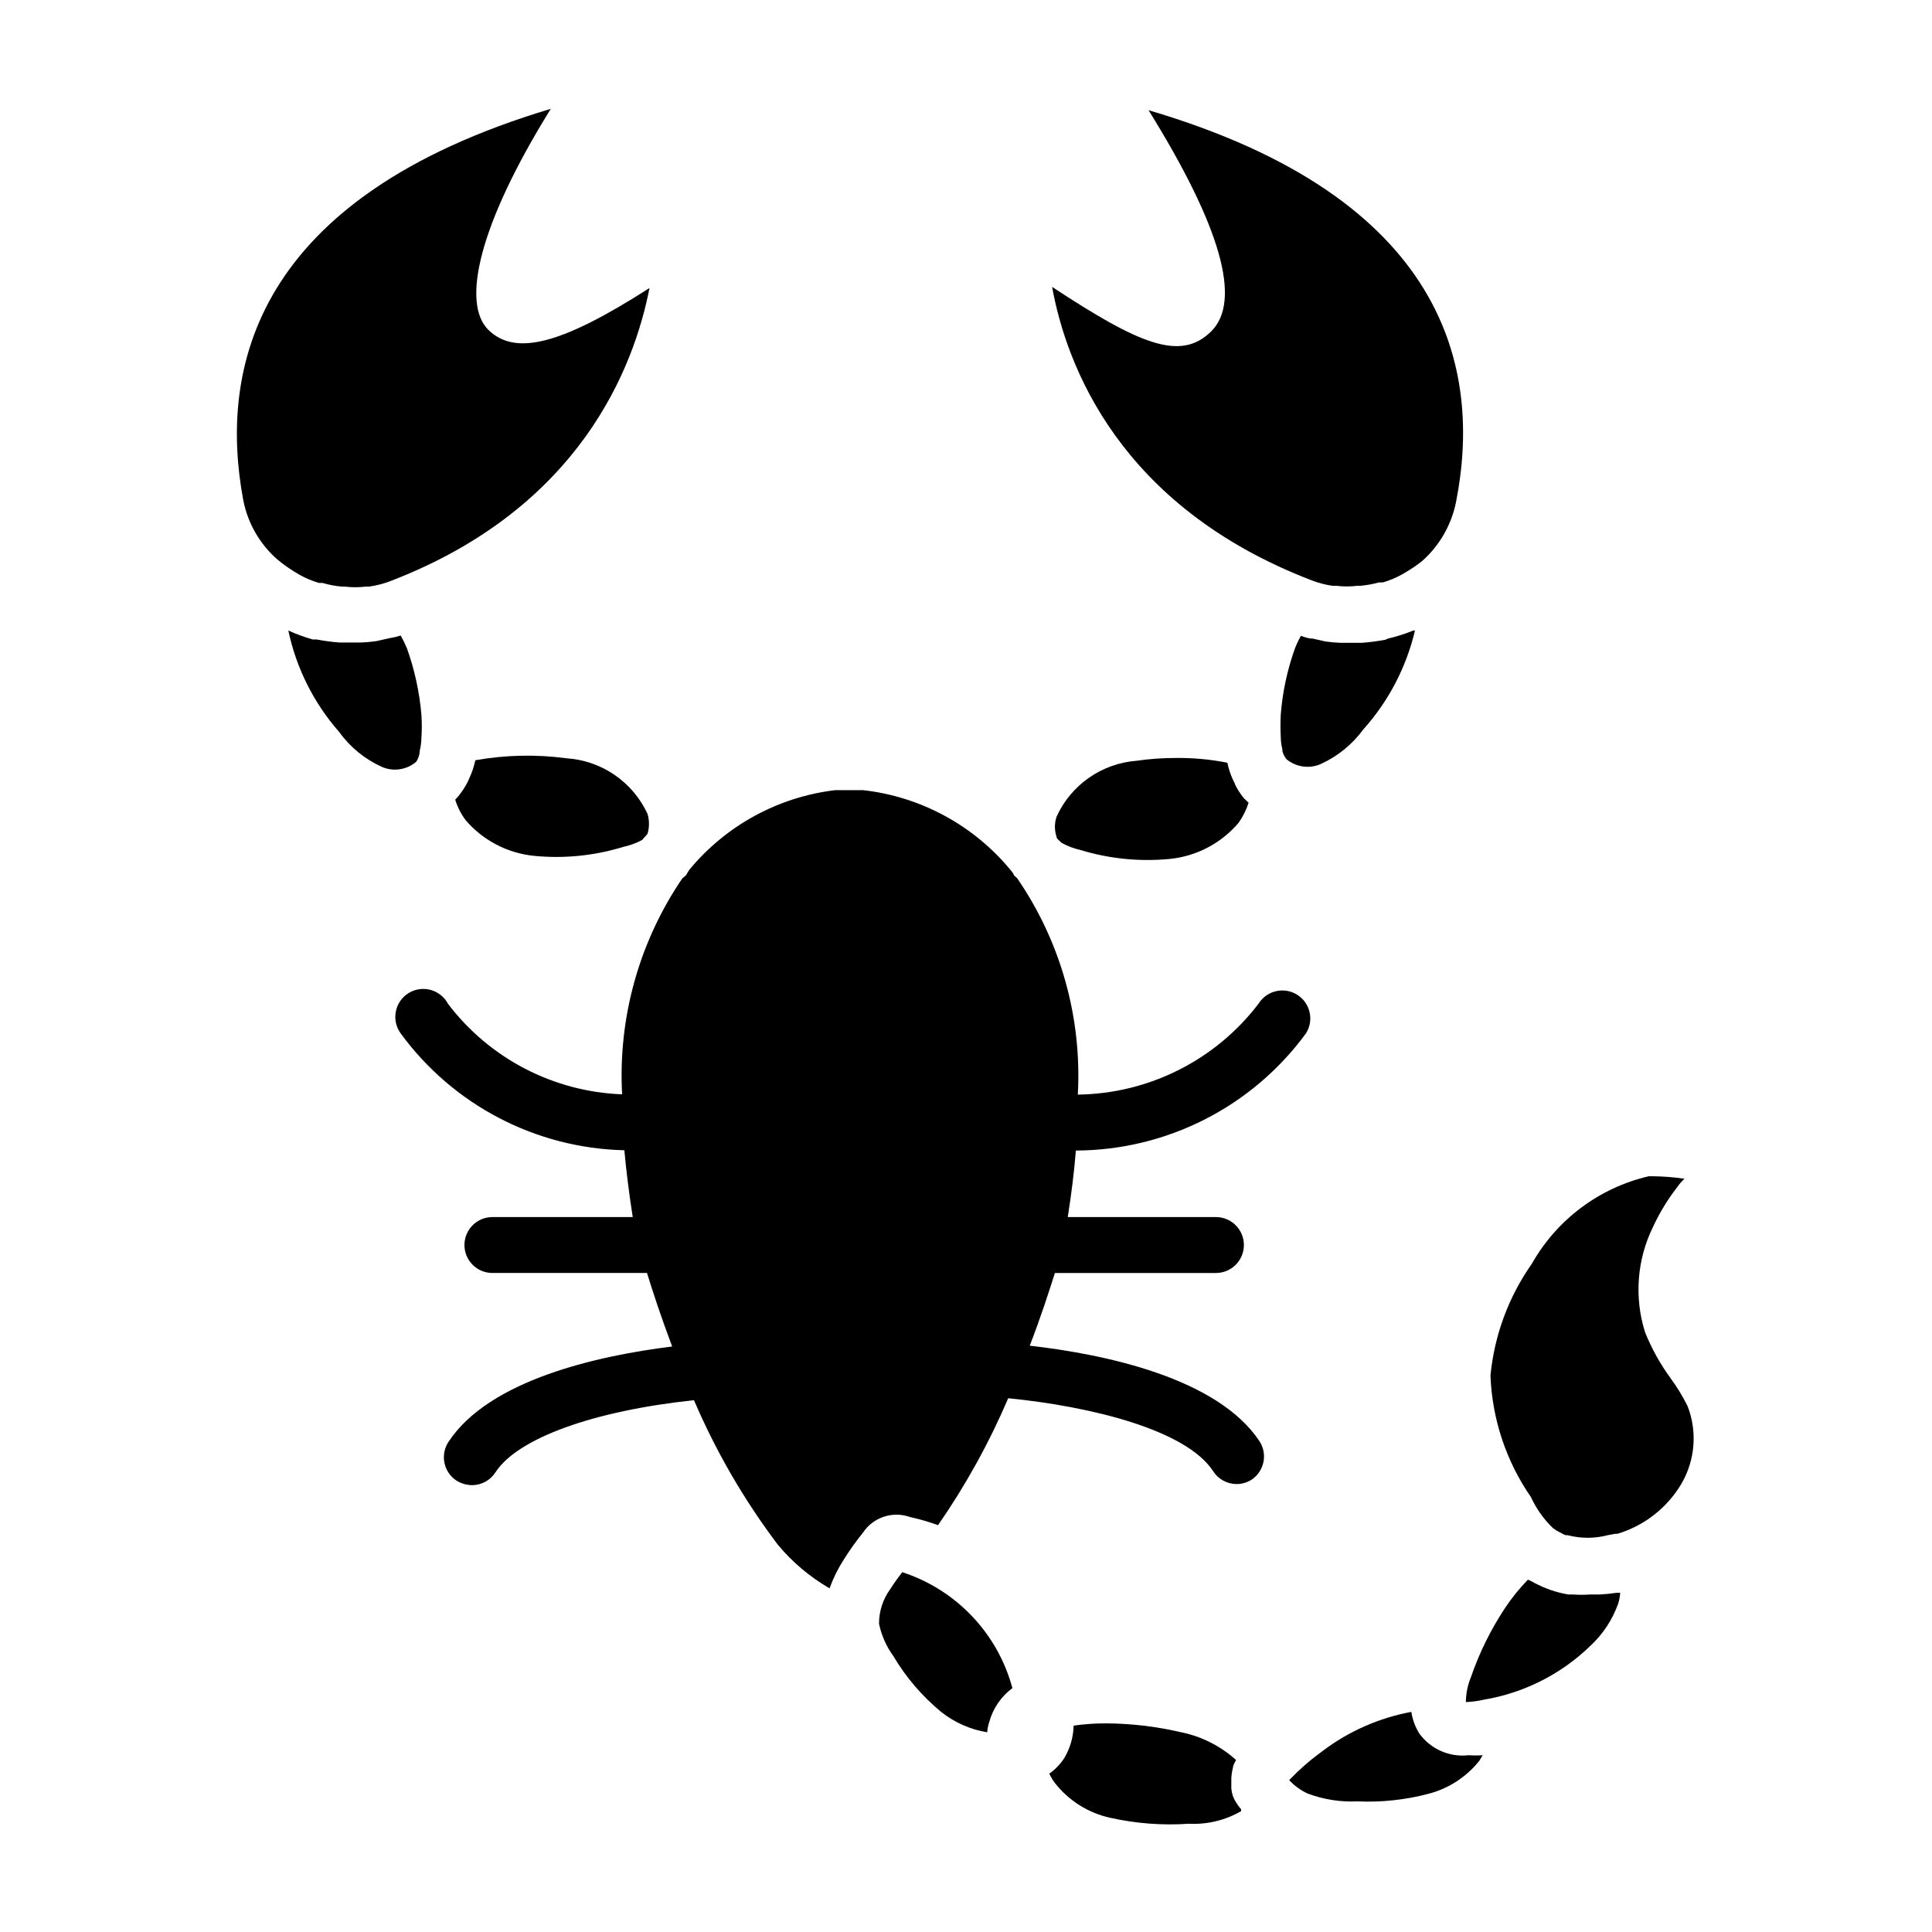
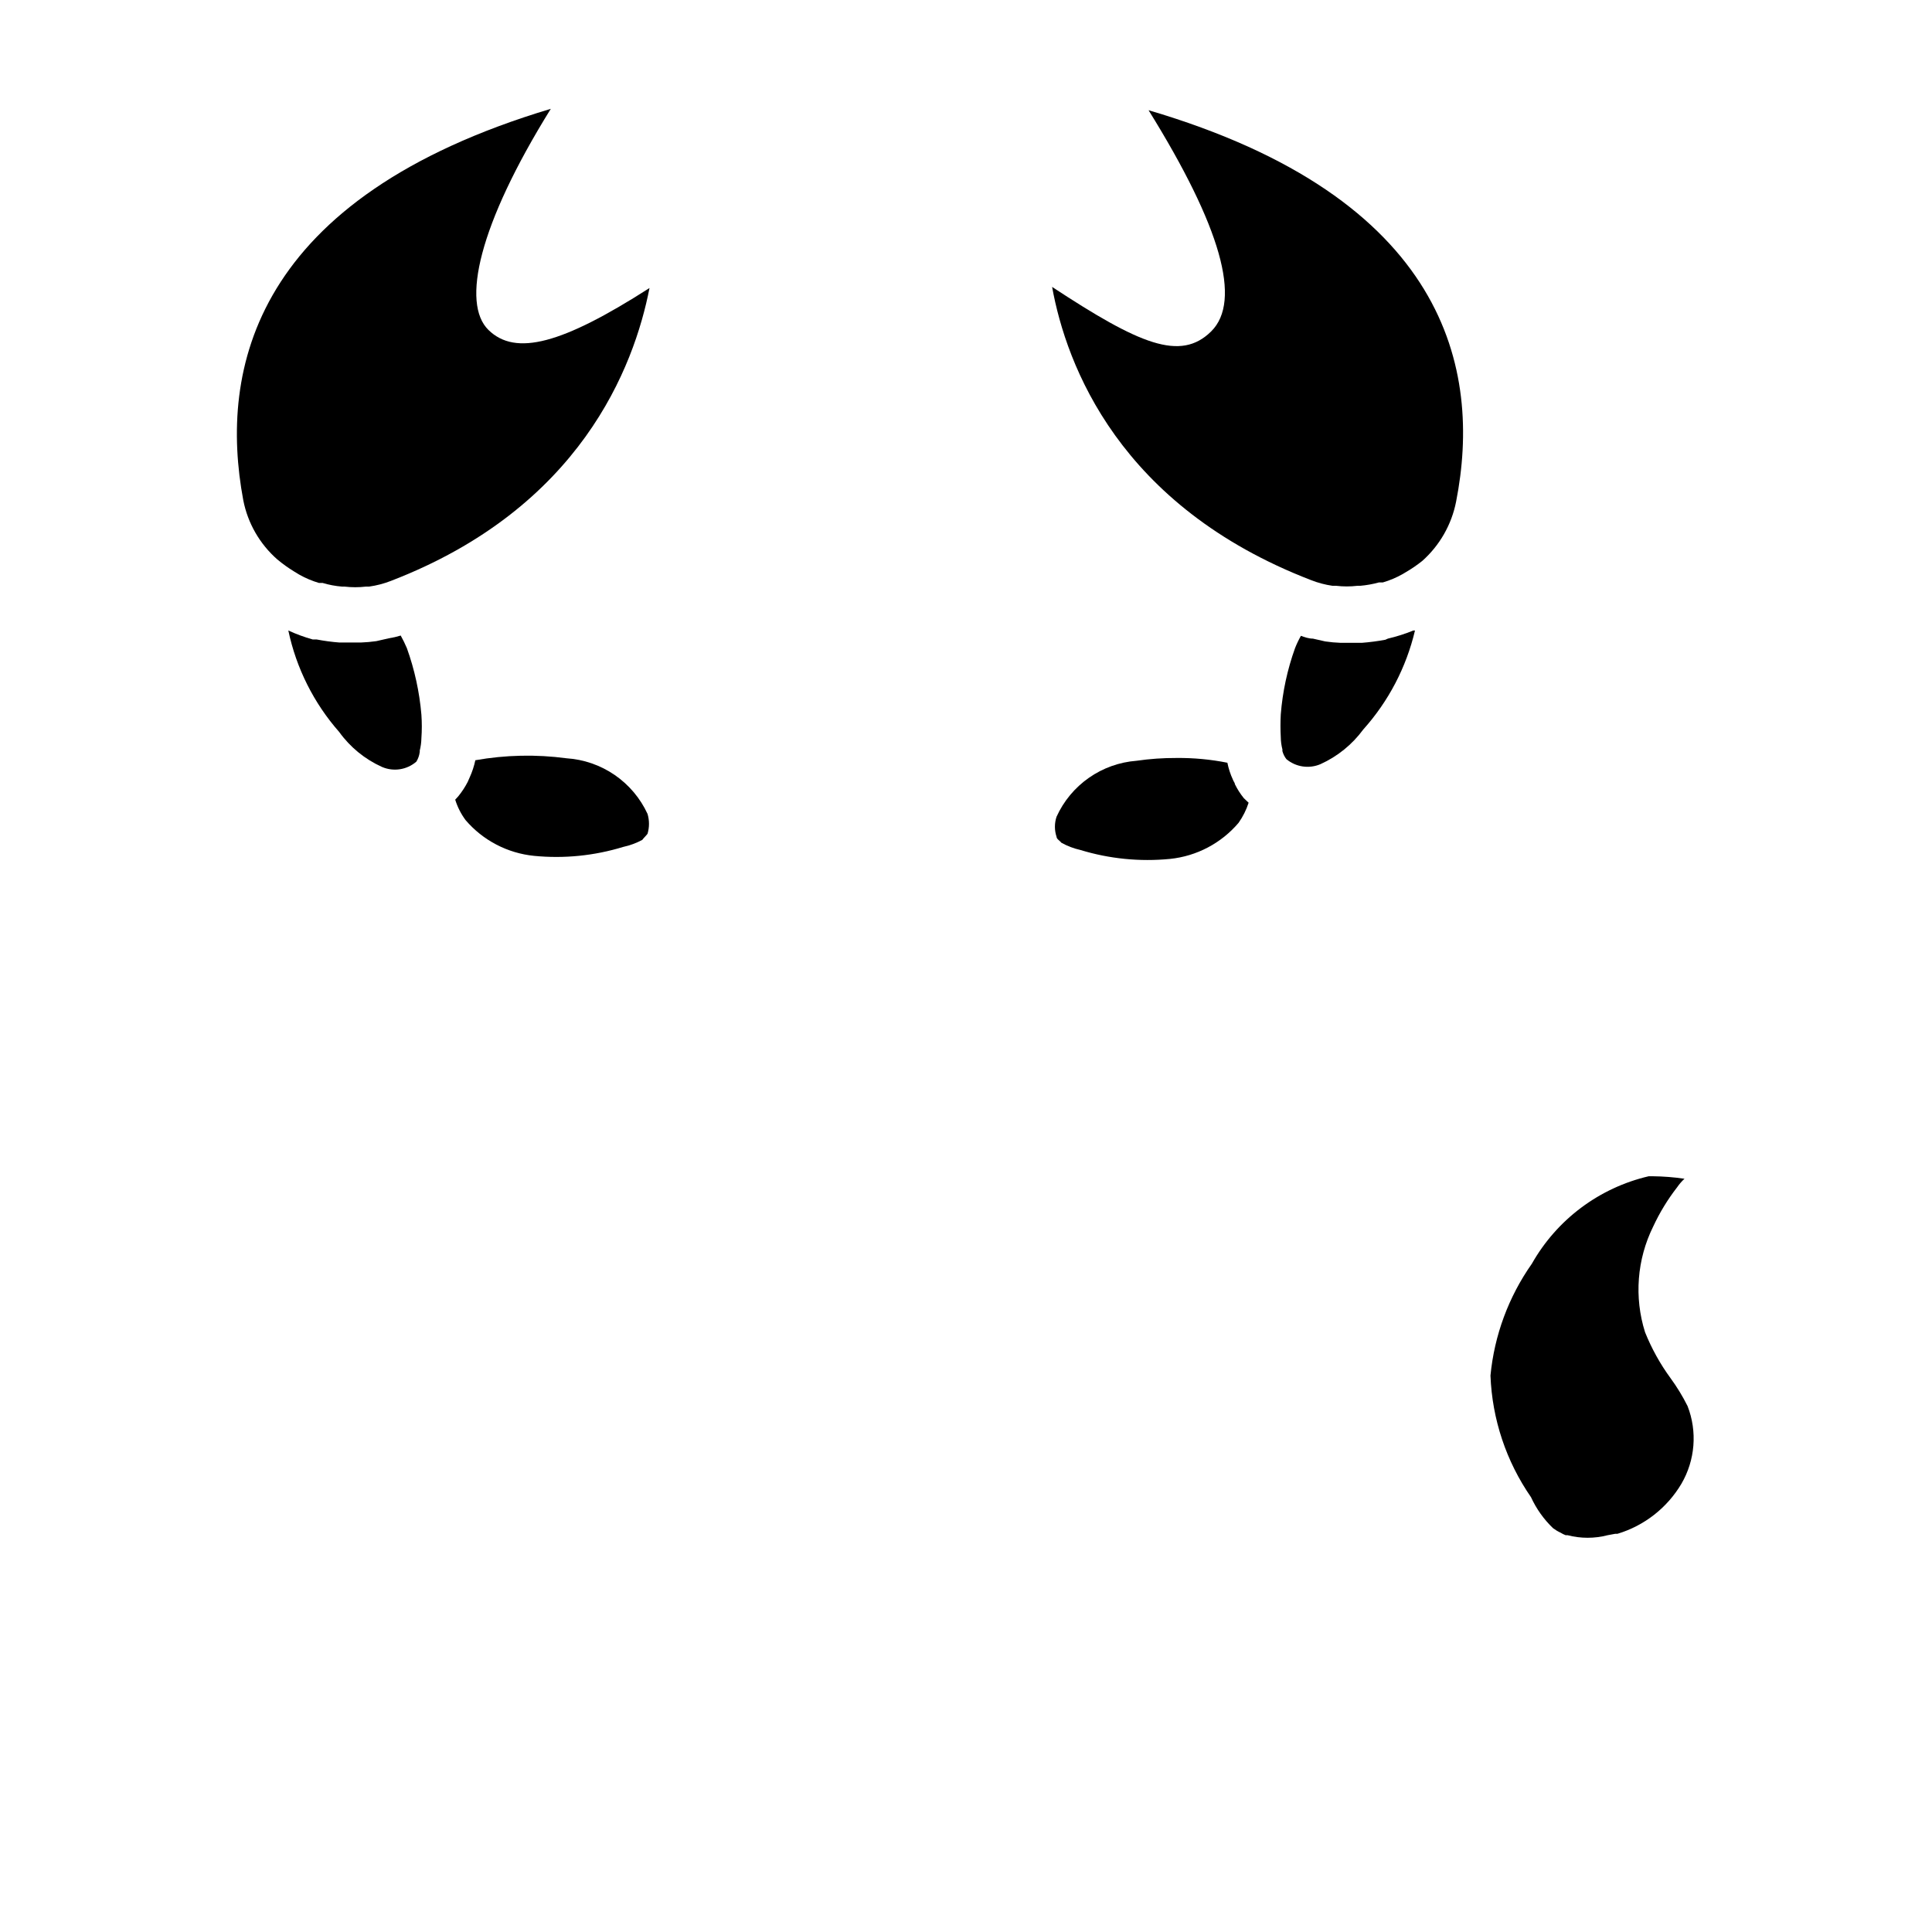
<svg xmlns="http://www.w3.org/2000/svg" fill="#000000" width="800px" height="800px" version="1.1" viewBox="144 144 512 512">
  <g>
    <path d="m255.23 343.32c0.027-0.121 0.027-0.25 0-0.371 0.273-1.09 0.426-2.211 0.445-3.332 0.148-2.074 0.148-4.152 0-6.227-0.512-6.019-1.809-11.945-3.852-17.633-0.484-1.141-1.027-2.25-1.633-3.332-1.039 0.324-2.106 0.57-3.184 0.738l-3.262 0.742c-1.375 0.199-2.758 0.324-4.148 0.371h-5.633 0.004c-2.039-0.156-4.066-0.43-6.078-0.816h-1.039 0.004c-2.207-0.621-4.363-1.414-6.445-2.371 2.106 9.977 6.75 19.238 13.484 26.895 2.898 4.027 6.809 7.223 11.336 9.262 3.055 1.32 6.598 0.773 9.113-1.406 0.469-0.77 0.773-1.625 0.887-2.519z" />
    <path d="m294.12 344.95c-8.031-1.074-16.176-0.898-24.152 0.52-0.328 1.555-0.824 3.07-1.484 4.519l-0.52 1.184h0.004c-0.703 1.371-1.547 2.664-2.519 3.856l-0.816 0.891v-0.004c0.605 1.945 1.531 3.773 2.742 5.41 4.602 5.383 11.105 8.777 18.152 9.484 7.957 0.781 15.988-0.023 23.633-2.371 1.758-0.379 3.457-1 5.039-1.852 0.445-0.594 0.965-1.039 1.406-1.629v-0.004c0.508-1.715 0.508-3.543 0-5.258-1.922-4.164-4.934-7.731-8.715-10.328-3.781-2.594-8.195-4.121-12.77-4.418z" />
    <path d="m223.29 296.27c1.664 0.941 3.43 1.688 5.262 2.223h0.965c1.664 0.5 3.379 0.82 5.109 0.961h0.668c1.895 0.223 3.809 0.223 5.707 0h0.816-0.004c1.953-0.273 3.867-0.77 5.707-1.48 50.309-19.336 64.531-56.754 68.605-77.645-23.117 14.816-35.488 18.152-42.676 11.113-7.188-7.039-2.668-27.711 16.523-58.605-78.684 23.559-88.02 68.902-81.5 103.73 1.188 6.09 4.367 11.617 9.039 15.707 1.402 1.168 2.887 2.234 4.445 3.184z" />
    <path d="m422.82 220.04c3.777 20.82 17.855 58.16 68.68 77.719h0.004c1.812 0.711 3.703 1.207 5.629 1.484h0.965c1.871 0.223 3.762 0.223 5.629 0h0.742c1.68-0.148 3.34-0.445 4.965-0.891h1.039-0.004c1.836-0.535 3.598-1.281 5.262-2.223l0.742-0.445c1.555-0.898 3.039-1.914 4.445-3.035 4.625-4.117 7.773-9.633 8.965-15.707 6.891-35.117-2.445-80.461-81.5-103.73 19.188 30.895 24.746 50.527 16.598 58.605-8.152 8.074-19.043 3.406-42.16-11.781z" />
    <path d="m473.64 355.54c-0.926-1.141-1.723-2.383-2.371-3.703 0-0.371-0.371-0.742-0.52-1.184-0.672-1.445-1.168-2.961-1.48-4.519-4.441-0.887-8.961-1.309-13.484-1.262-3.547-0.016-7.086 0.23-10.598 0.742-4.531 0.348-8.891 1.906-12.617 4.512-3.727 2.606-6.688 6.164-8.57 10.305-0.582 1.73-0.582 3.606 0 5.336 0 0.594 0.891 1.039 1.258 1.555 1.578 0.883 3.277 1.531 5.039 1.926 7.695 2.352 15.777 3.156 23.781 2.371 7.059-0.73 13.559-4.152 18.152-9.555 1.156-1.637 2.055-3.434 2.668-5.336z" />
    <path d="m511.13 313.54c-2.059 0.383-4.137 0.652-6.223 0.816h-2.816-2.816c-1.363-0.047-2.723-0.172-4.074-0.371l-3.262-0.742c-1.113 0-2.148-0.371-3.188-0.742l0.004 0.004c-0.594 1.047-1.113 2.137-1.555 3.258-2.035 5.66-3.309 11.566-3.781 17.559-0.109 2-0.109 4.004 0 6.004 0.012 1.125 0.16 2.246 0.445 3.332-0.035 0.148-0.035 0.301 0 0.445 0.211 0.75 0.562 1.457 1.039 2.074 2.523 2.109 6.016 2.625 9.039 1.332 4.504-2.035 8.41-5.199 11.336-9.184 6.691-7.461 11.402-16.477 13.707-26.23h-0.445c-2.188 0.895-4.441 1.613-6.742 2.148z" />
    <path d="m591.22 516.62c-1.297-2.594-2.809-5.07-4.519-7.41-2.746-3.754-5.008-7.836-6.742-12.152-2.922-9.262-2.152-19.297 2.148-28.004 1.723-3.711 3.863-7.219 6.375-10.449 0.555-0.809 1.199-1.555 1.926-2.223-2.797-0.414-5.621-0.637-8.449-0.664h-1.039 0.004c-13.109 3.059-24.344 11.469-30.969 23.188-6.168 8.762-9.945 18.977-10.965 29.637 0.438 11.547 4.164 22.73 10.742 32.23 1.414 3.086 3.402 5.875 5.852 8.223 0.625 0.465 1.293 0.863 2 1.188 0.422 0.266 0.867 0.488 1.336 0.664h0.52-0.004c3.477 0.902 7.121 0.902 10.598 0l2-0.371h0.594c7.117-2.137 13.172-6.867 16.965-13.262 3.652-6.258 4.254-13.84 1.629-20.594z" />
-     <path d="m568.11 566.55h-2.594c-1.605 0.113-3.215 0.113-4.816 0h-1.113c-1.582-0.27-3.144-0.668-4.664-1.184l-1.926-0.742c-1.039-0.52-2.148-0.965-3.113-1.555l-0.965-0.445c-2.219 2.285-4.227 4.762-6 7.41-3.812 5.734-6.875 11.934-9.113 18.449-0.867 2.09-1.32 4.328-1.332 6.594 1.645-0.074 3.281-0.297 4.887-0.668 10.586-1.793 20.375-6.754 28.082-14.227 3.348-3.094 5.891-6.961 7.41-11.262 0.285-0.914 0.457-1.859 0.516-2.812h-0.965 0.004c-1.426 0.219-2.859 0.367-4.297 0.441z" />
-     <path d="m471.2 621.01-0.445-0.965c-0.227-0.672-0.375-1.367-0.445-2.074v-2.738c0.055-0.953 0.203-1.895 0.445-2.816 0-0.668 0.52-1.332 0.816-2-4.18-3.766-9.301-6.328-14.82-7.41-6.461-1.496-13.074-2.266-19.707-2.297-2.852-0.004-5.699 0.195-8.52 0.594-0.074 3.059-0.941 6.047-2.519 8.668-1.051 1.586-2.383 2.965-3.926 4.074 0.391 0.836 0.863 1.629 1.406 2.371 3.688 4.762 8.934 8.066 14.82 9.336 6.805 1.508 13.789 2.035 20.742 1.555 4.844 0.25 9.656-0.906 13.855-3.332v-0.52c-0.66-0.746-1.23-1.566-1.703-2.445z" />
-     <path d="m383.03 560.77c-1.113 1.398-2.152 2.859-3.109 4.371-1.949 2.664-2.988 5.887-2.965 9.188 0.645 3.074 1.93 5.981 3.777 8.52 3.336 5.637 7.621 10.648 12.672 14.816 3.543 2.82 7.754 4.684 12.223 5.41 0.051-0.91 0.227-1.805 0.52-2.668 0.969-3.621 3.137-6.805 6.148-9.039-3.914-14.543-14.93-26.117-29.266-30.746z" />
-     <path d="m520.17 603.45c-1.113-1.754-1.844-3.723-2.148-5.781-8.586 1.586-16.684 5.164-23.633 10.449l-0.891 0.668v-0.004c-2.644 1.969-5.121 4.152-7.41 6.523l-0.445 0.445v-0.004c1.379 1.5 3.043 2.707 4.891 3.559 4.211 1.582 8.699 2.289 13.188 2.074 6.34 0.293 12.684-0.383 18.82-2 5.324-1.375 10.059-4.445 13.484-8.742l0.891-1.48v-0.004c-1.234 0.082-2.473 0.082-3.707 0-5.055 0.582-10.035-1.594-13.039-5.703z" />
-     <path d="m490.09 417.86c2.191-3.457 1.164-8.035-2.297-10.227-3.457-2.188-8.035-1.16-10.223 2.297-11.406 15.004-29.09 23.914-47.938 24.152 1.125-20.363-4.527-40.531-16.074-57.344l-0.891-0.816c0-0.445-0.594-0.965-0.965-1.48-9.781-11.785-23.75-19.328-38.969-21.043h-7.41c-15.09 1.809-28.906 9.34-38.602 21.043-0.371 0.52-0.594 1.039-0.965 1.555l-0.965 0.816h0.004c-11.434 16.805-17.027 36.902-15.93 57.195-18.203-0.684-35.141-9.492-46.156-24.004-0.965-1.816-2.644-3.148-4.629-3.68-1.988-0.527-4.106-0.211-5.848 0.883s-2.953 2.859-3.34 4.883c-0.391 2.019 0.082 4.109 1.293 5.769 13.867 18.977 35.773 30.426 59.273 30.969 0.52 5.629 1.258 11.559 2.223 17.707h-37.191c-4.094 0-7.41 3.316-7.41 7.41 0 4.09 3.316 7.406 7.41 7.406h40.973c1.48 4.816 3.703 11.633 6.668 19.484-19.707 2.445-48.453 8.816-59.273 25.266-1.09 1.648-1.477 3.664-1.07 5.598 0.402 1.934 1.562 3.625 3.219 4.703 1.23 0.746 2.637 1.156 4.074 1.184 2.519-0.004 4.863-1.285 6.223-3.406 5.852-9.039 26.004-16.301 52.605-19.113v-0.004c5.832 13.621 13.297 26.484 22.227 38.305 3.852 4.633 8.492 8.543 13.707 11.559 0.934-2.598 2.148-5.082 3.629-7.41 1.605-2.57 3.359-5.047 5.262-7.406 2.727-4.047 7.856-5.723 12.445-4.078 2.516 0.555 4.988 1.273 7.41 2.152 7.32-10.555 13.551-21.828 18.598-33.637 21.707 2.148 47.121 8.297 54.309 19.336h-0.004c1.363 2.121 3.707 3.402 6.227 3.406 1.418-0.004 2.809-0.414 4-1.184 3.336-2.258 4.258-6.766 2.074-10.152-11.113-16.742-40.75-23.039-60.902-25.336 2.891-7.41 5.113-14.375 6.668-19.262h42.676v-0.004c4.094 0 7.41-3.316 7.41-7.406 0-4.094-3.316-7.41-7.41-7.41h-39.266c0.965-6.148 1.703-12.004 2.148-17.633 24.102-0.074 46.734-11.598 60.973-31.043z" />
  </g>
</svg>